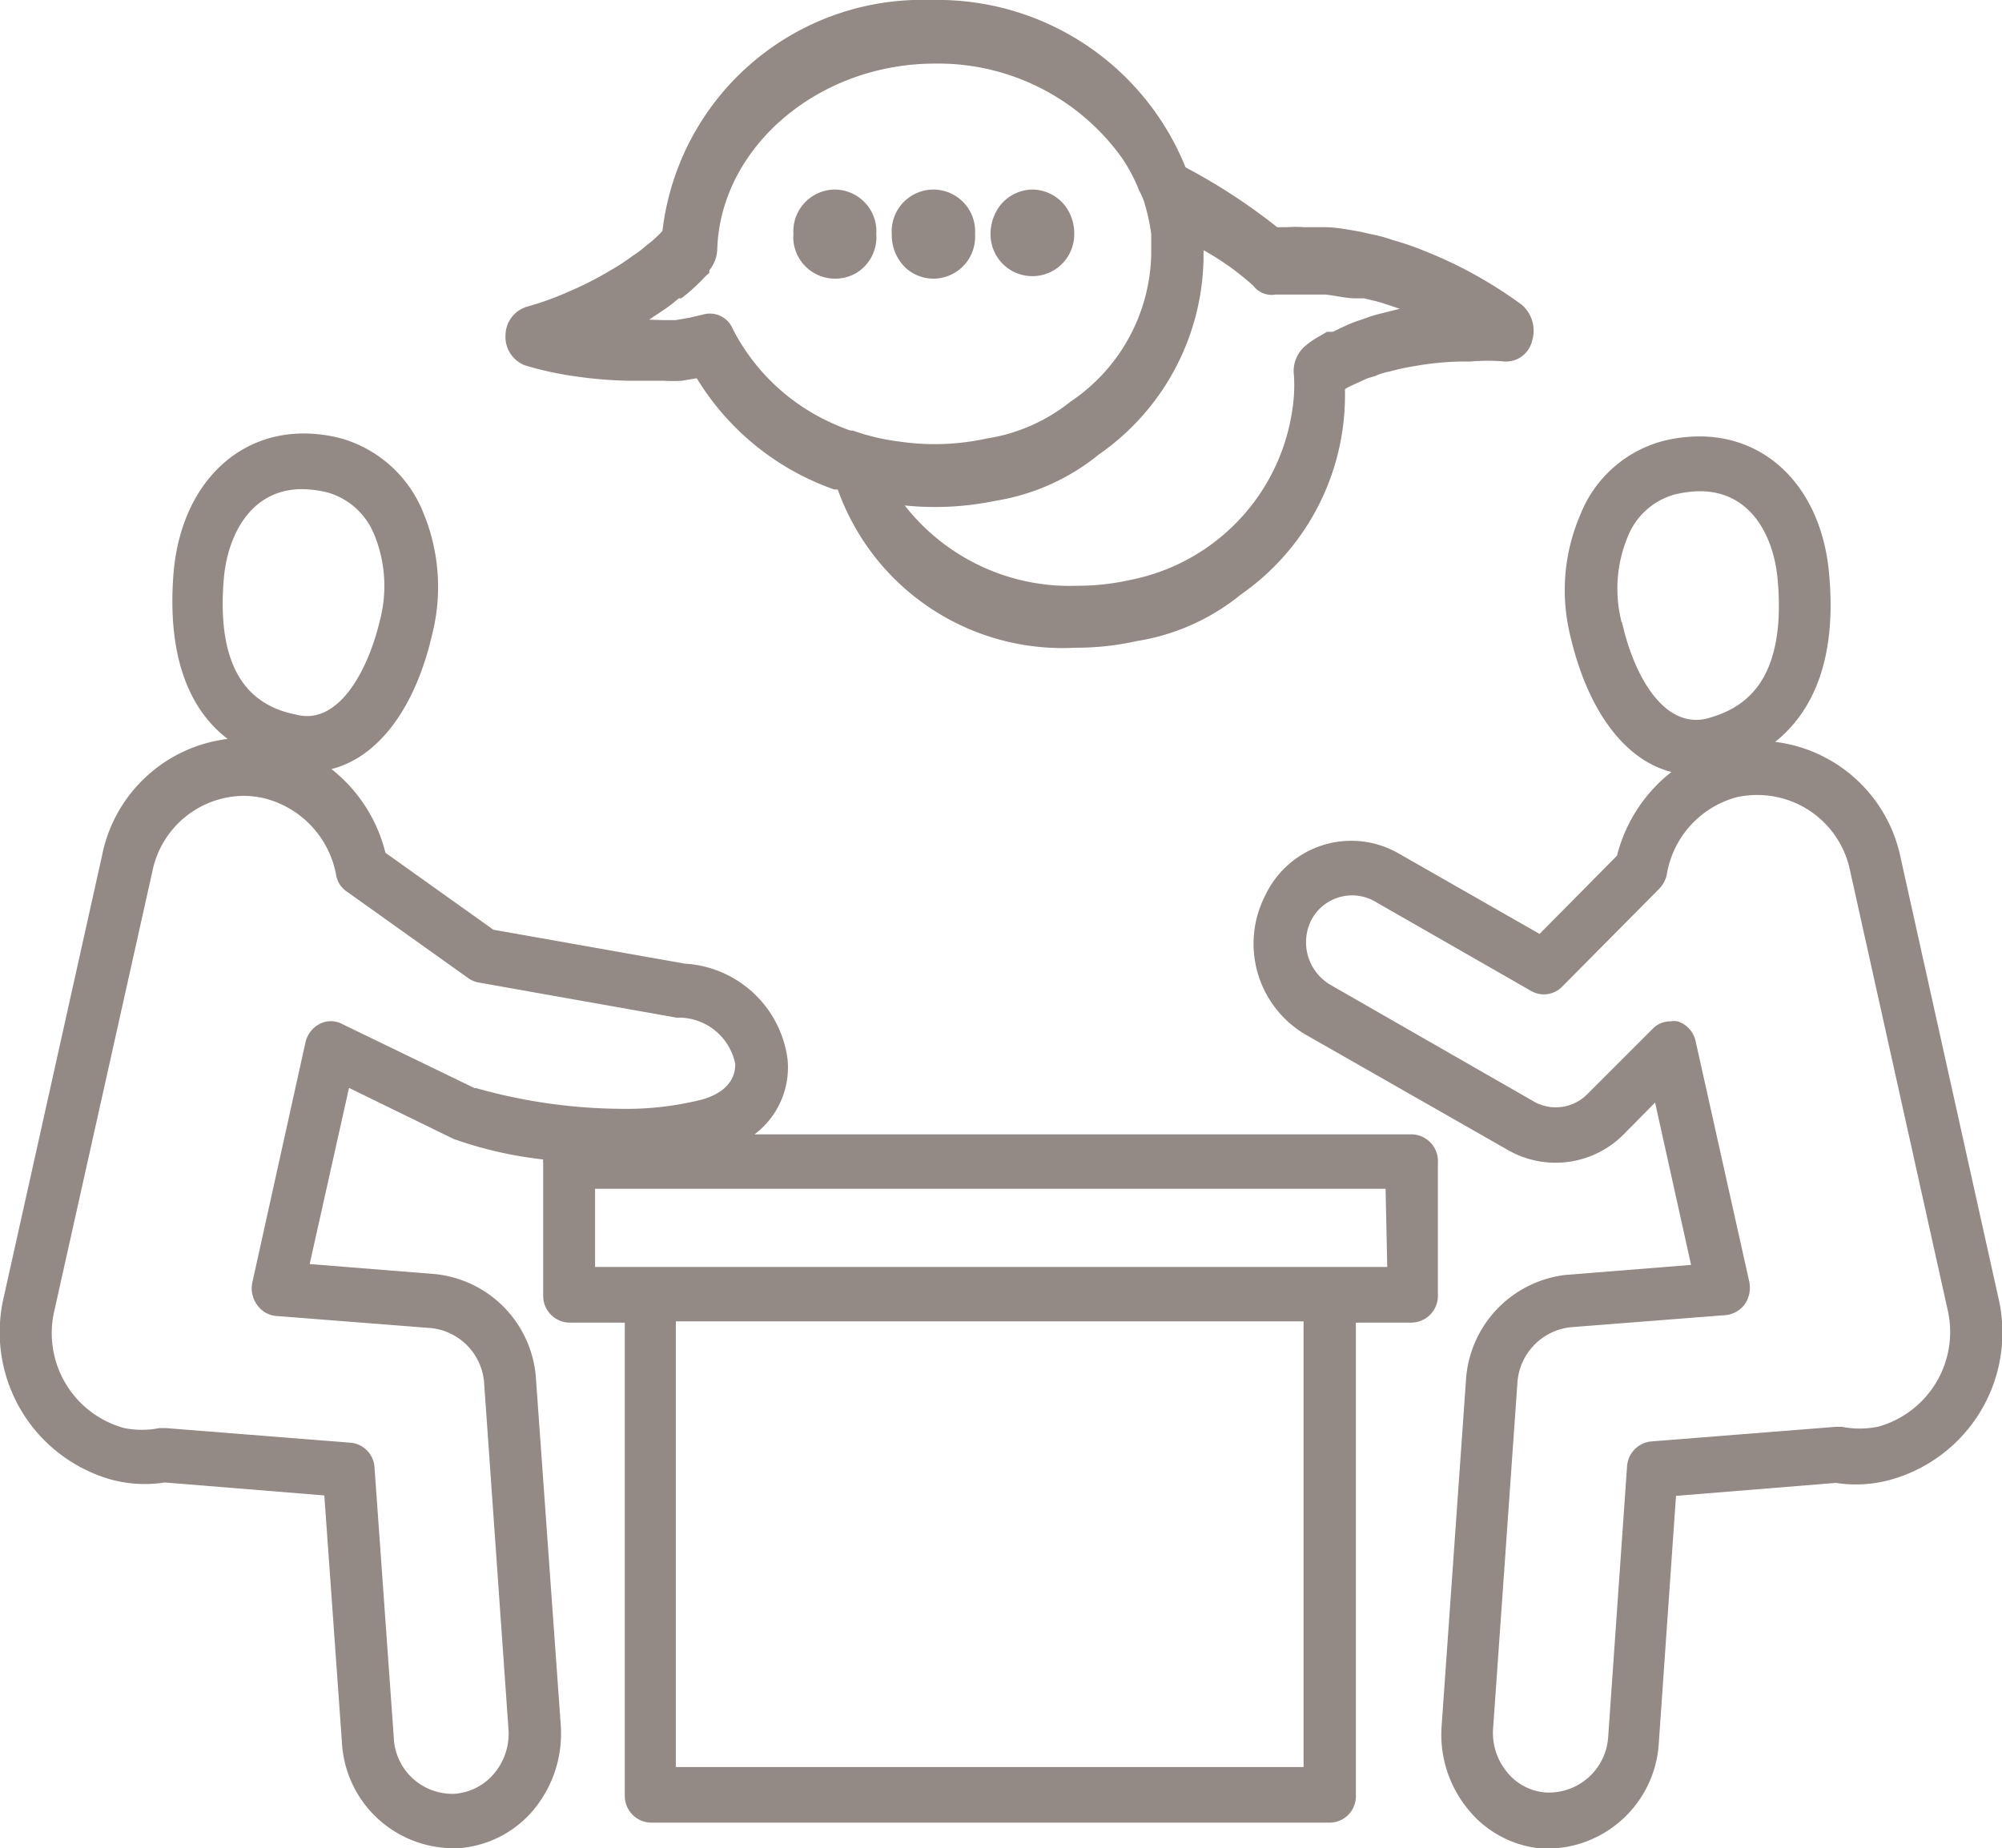
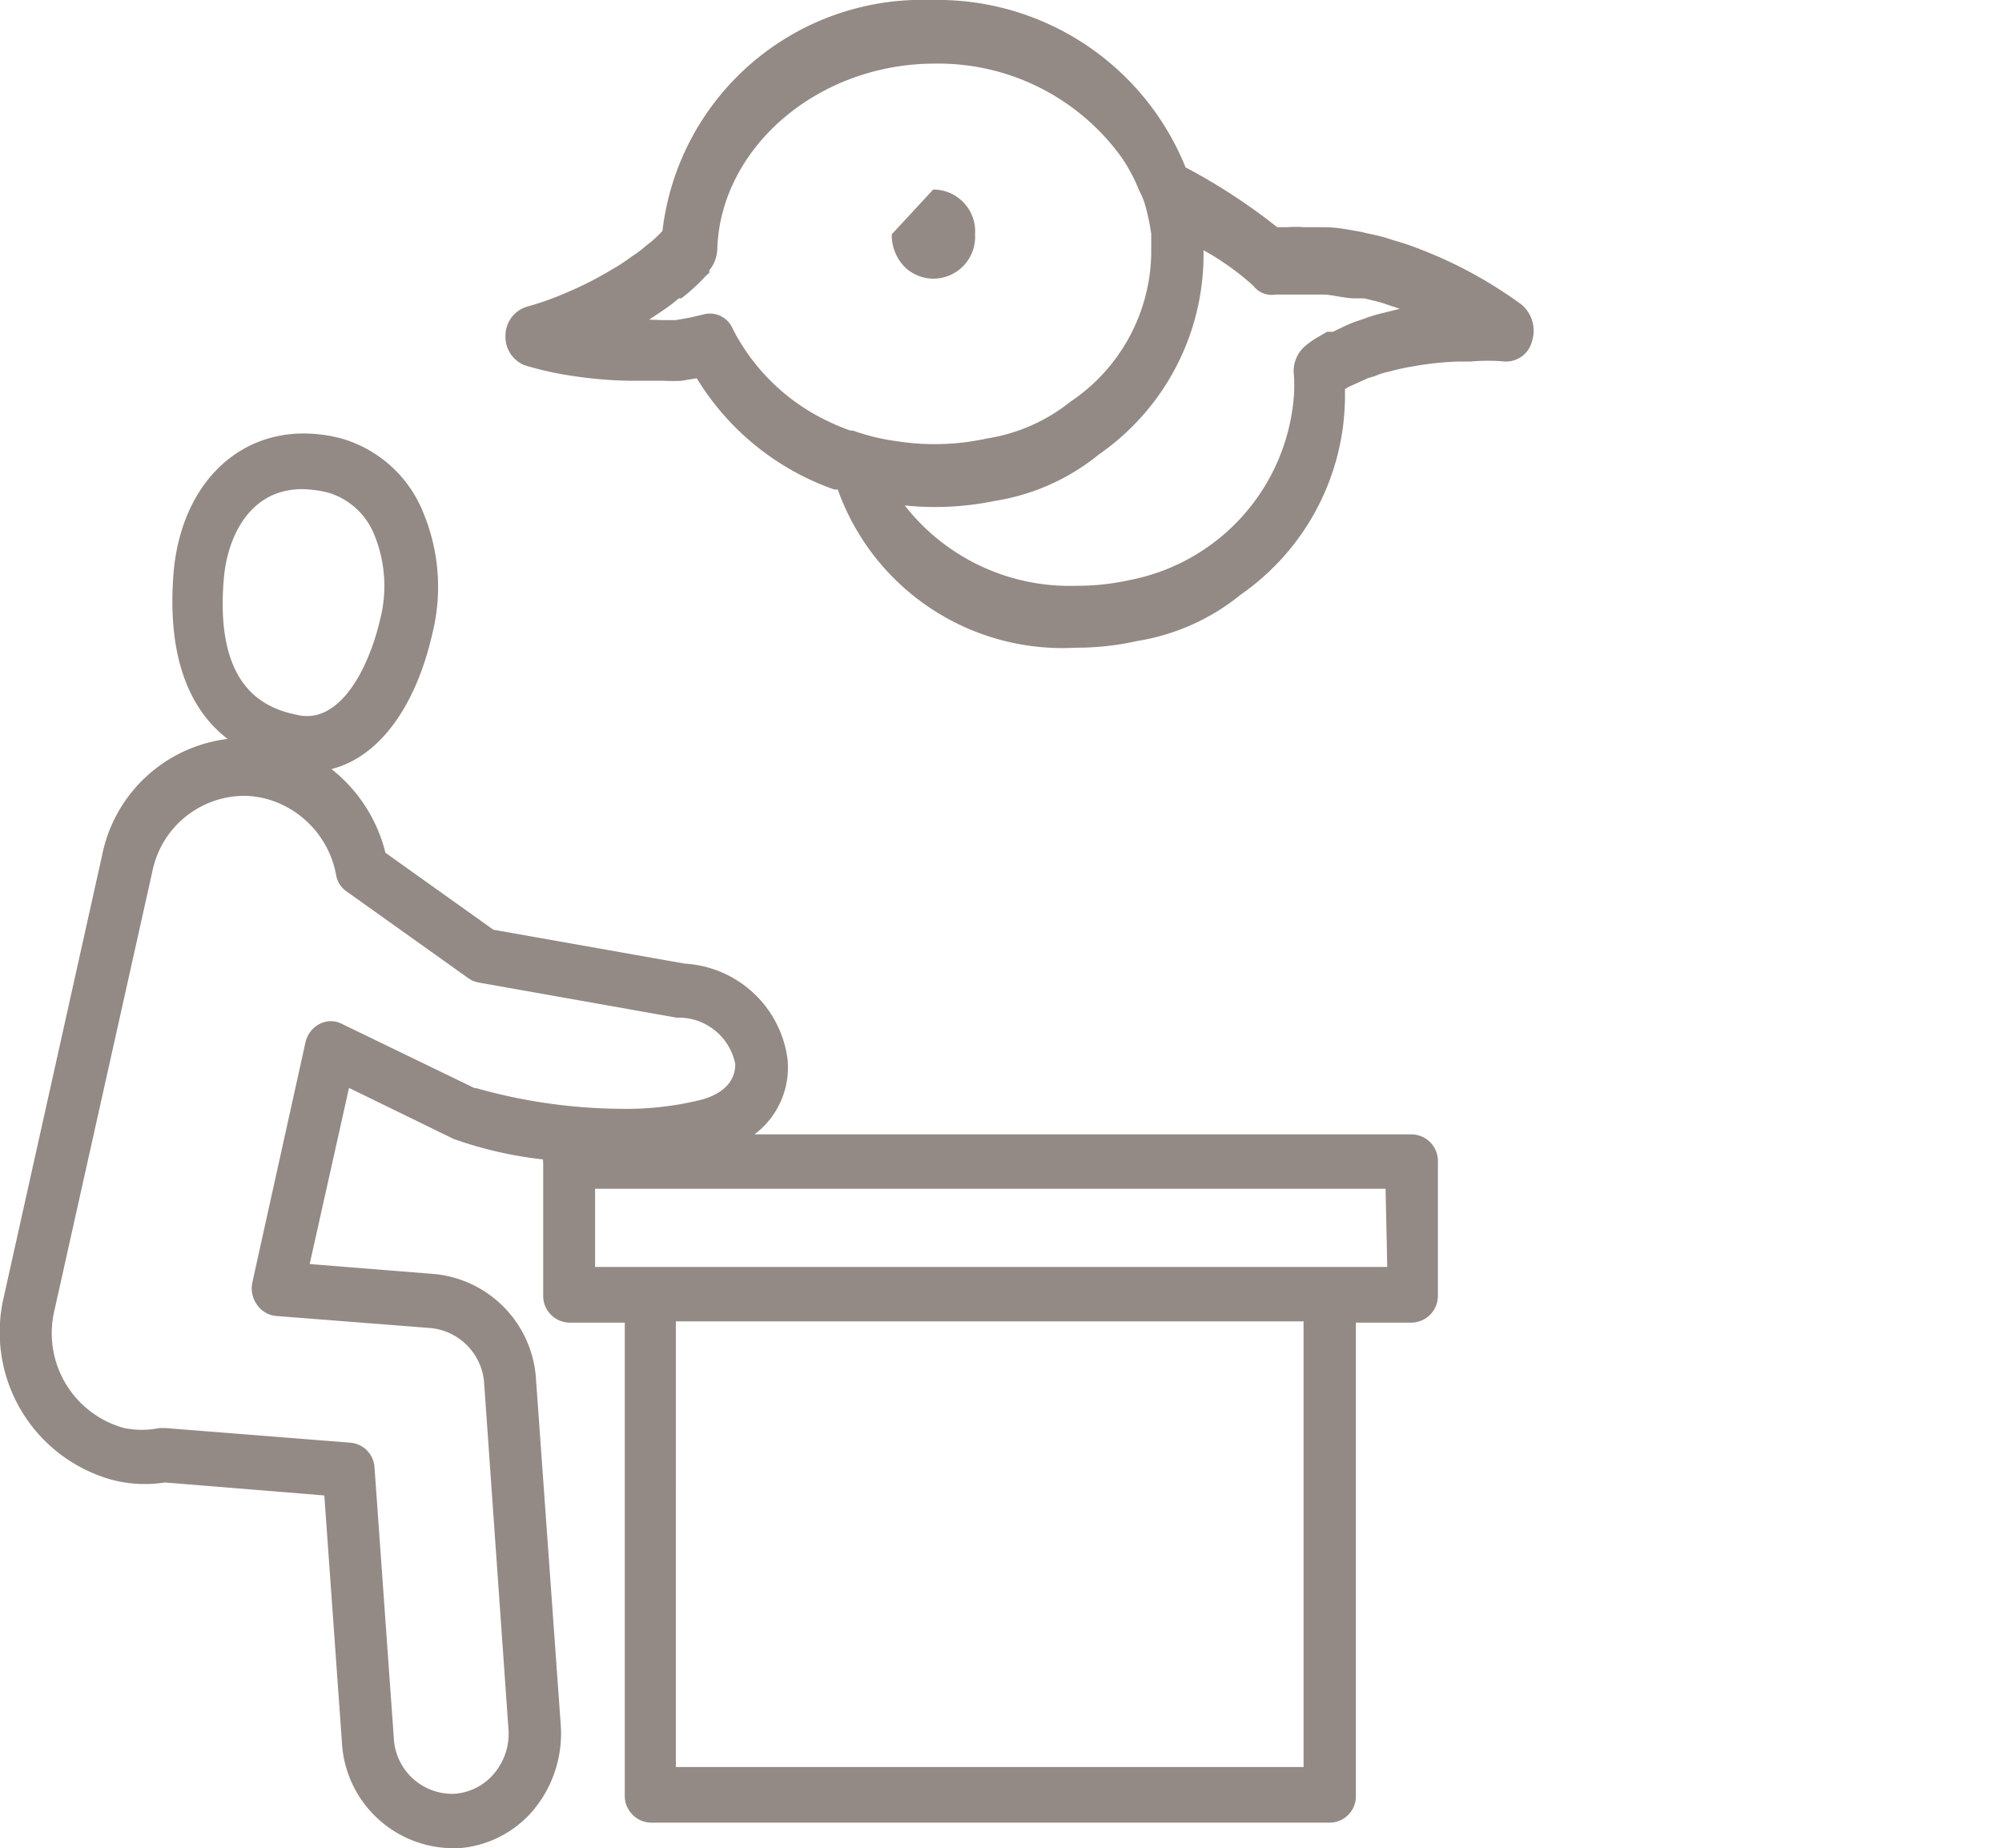
<svg xmlns="http://www.w3.org/2000/svg" id="Calque_2" data-name="Calque 2" width="47.84" height="44.17" viewBox="0 0 47.84 44.17">
  <defs>
    <style>
      .cls-1 {
        fill: #938985;
      }
    </style>
  </defs>
  <title>mi_homepage_reinsurance_member</title>
  <g>
-     <path class="cls-1" d="M713.72,219l-2.33-10.49a3.5,3.5,0,0,0-3-2.78c.85-.68,1.48-1.89,1.29-4-.17-2-1.42-3.3-3.1-3.3a3.61,3.61,0,0,0-.91.12,2.94,2.94,0,0,0-1.94,1.76,4.56,4.56,0,0,0-.23,2.91c.42,1.79,1.31,2.95,2.41,3.23a3.69,3.69,0,0,0-1.3,2l-1.85,1.87-3.38-1.93a2.27,2.27,0,0,0-3.17,1,2.52,2.52,0,0,0,.93,3.32l4.89,2.79a2.29,2.29,0,0,0,2.74-.39l.75-.76.86,3.88-3,.24A2.7,2.7,0,0,0,701,221l-.58,8.24a2.81,2.81,0,0,0,.63,2,2.54,2.54,0,0,0,1.78.94H703a2.68,2.68,0,0,0,2.61-2.54l.41-5.89,3.82-.31a3.1,3.1,0,0,0,1.25-.06A3.65,3.65,0,0,0,713.72,219Zm-9-16.13a3.23,3.23,0,0,1,.15-2.05,1.69,1.69,0,0,1,1.11-1,2.69,2.69,0,0,1,.61-.08c1.23,0,1.77,1.09,1.86,2.12.22,2.52-.88,3.1-1.72,3.32C705.7,205.4,705,204.1,704.73,202.87Zm6.11,19.23a2.16,2.16,0,0,1-.84,0h-.15l-4.42.35a.64.64,0,0,0-.57.6l-.45,6.45a1.42,1.42,0,0,1-1.37,1.34h-.11a1.31,1.31,0,0,1-.94-.49,1.47,1.47,0,0,1-.33-1.05l.58-8.25a1.43,1.43,0,0,1,1.27-1.33l3.71-.29a.64.64,0,0,0,.46-.27.7.7,0,0,0,.1-.53l-1.28-5.74a.64.64,0,0,0-.43-.48.47.47,0,0,0-.17,0,.58.58,0,0,0-.43.18l-1.55,1.55a1.06,1.06,0,0,1-1.28.19l-4.88-2.8a1.18,1.18,0,0,1-.44-1.55,1.1,1.1,0,0,1,1.49-.45l3.77,2.16a.61.61,0,0,0,.73-.11l2.32-2.34a.7.7,0,0,0,.18-.34,2.3,2.3,0,0,1,1.68-1.85A2.22,2.22,0,0,1,708,207a2.26,2.26,0,0,1,2.18,1.81l2.33,10.49A2.35,2.35,0,0,1,710.84,222.1Z" transform="translate(-665.97 -188)" />
    <path class="cls-1" d="M699.7,215.11H684a2,2,0,0,0,.79-1.79,2.63,2.63,0,0,0-2.46-2.29l-4.57-.81-2.58-1.84a3.66,3.66,0,0,0-1.29-2c1.11-.28,2-1.44,2.41-3.23a4.63,4.63,0,0,0-.22-2.91,3,3,0,0,0-1.95-1.76,3.54,3.54,0,0,0-.9-.12c-1.69,0-2.93,1.32-3.11,3.3-.18,2.15.45,3.36,1.29,4a3.49,3.49,0,0,0-3,2.78L666.06,219a3.66,3.66,0,0,0,2.6,4.37,3.1,3.1,0,0,0,1.25.06l3.81.31.42,5.89a2.67,2.67,0,0,0,2.61,2.54h.19a2.58,2.58,0,0,0,1.8-.94,2.86,2.86,0,0,0,.63-2l-.59-8.24a2.69,2.69,0,0,0-2.41-2.54l-3-.24.94-4.21,2.5,1.22v0a9.5,9.5,0,0,0,2.14.49.24.24,0,0,0,0,.08v3.17a.64.64,0,0,0,.62.65h1.33v11.3a.64.64,0,0,0,.63.65h16.22a.63.63,0,0,0,.62-.65v-11.3h1.33a.64.64,0,0,0,.63-.65v-3.17A.64.64,0,0,0,699.7,215.11Zm-28.38-13.3c.09-1,.63-2.12,1.87-2.12a2.77,2.77,0,0,1,.61.08,1.71,1.71,0,0,1,1.11,1,3.23,3.23,0,0,1,.14,2.05c-.29,1.23-1,2.52-2,2.26C672.2,204.91,671.1,204.33,671.32,201.81Zm6,12.2-3.18-1.54a.58.58,0,0,0-.53,0,.66.66,0,0,0-.34.44L672,218.65a.67.67,0,0,0,.11.53.62.62,0,0,0,.45.27l3.71.29a1.42,1.42,0,0,1,1.27,1.33l.58,8.25a1.47,1.47,0,0,1-.33,1.05,1.36,1.36,0,0,1-.95.5,1.4,1.4,0,0,1-1.46-1.34l-.46-6.45a.63.63,0,0,0-.57-.6l-4.42-.35h-.15a2.16,2.16,0,0,1-.84,0,2.35,2.35,0,0,1-1.67-2.81l2.34-10.49a2.25,2.25,0,0,1,2.17-1.81,2.22,2.22,0,0,1,.51.06A2.32,2.32,0,0,1,674,208.9a.6.6,0,0,0,.26.41l2.89,2.06a.62.62,0,0,0,.25.11l4.73.84h.06a1.38,1.38,0,0,1,1.35,1.11c0,.54-.48.76-.8.85a7.4,7.4,0,0,1-1.92.22A13,13,0,0,1,677.33,214Zm19.8,16.22h-15V219.58h15Zm2-11.95H680.19v-1.87h18.89Z" transform="translate(-665.97 -188)" />
    <path class="cls-1" d="M678.56,195.33a6.91,6.91,0,0,0,1-.36,8.06,8.06,0,0,0,1-.51,4.59,4.59,0,0,0,.52-.34,2.4,2.4,0,0,0,.32-.24l.14-.11a3.07,3.07,0,0,0,.26-.25,6.25,6.25,0,0,1,6.42-5.52,6.39,6.39,0,0,1,6.08,4,14.14,14.14,0,0,1,2.19,1.43h0l.24,0a2.61,2.61,0,0,1,.4,0h.5c.28,0,.56.06.86.11l.21.05a3.77,3.77,0,0,1,.56.15,6.23,6.23,0,0,1,.73.25,10.21,10.21,0,0,1,1.23.58,10.75,10.75,0,0,1,1.11.71.82.82,0,0,1,.25.87.64.64,0,0,1-.65.49,4.66,4.66,0,0,0-.82,0h-.25a7.19,7.19,0,0,0-1.09.11,5.46,5.46,0,0,0-.6.13,1.57,1.57,0,0,0-.35.11l-.17.05-.46.21,0,0-.08.05v.15a5.8,5.8,0,0,1-2.49,4.76,5.22,5.22,0,0,1-2.48,1.11,6.62,6.62,0,0,1-1.47.16,5.7,5.7,0,0,1-5.68-3.78l-.08,0a6.27,6.27,0,0,1-3.29-2.66h0l-.36.06a3.65,3.65,0,0,1-.42,0l-.64,0h-.16a9.79,9.79,0,0,1-1.28-.1,7.89,7.89,0,0,1-1.25-.27.73.73,0,0,1-.46-.73A.72.72,0,0,1,678.56,195.33ZM691.69,202a5.85,5.85,0,0,0,1.29-.14,4.86,4.86,0,0,0,3.91-4.41,3.87,3.87,0,0,0,0-.48.79.79,0,0,1,.28-.71,2,2,0,0,1,.34-.23l.17-.1.07,0,.07,0c.17-.08.34-.17.56-.25l.18-.06a3.37,3.37,0,0,1,.46-.14l.4-.1-.39-.13c-.15-.05-.31-.08-.46-.12l-.21,0c-.24,0-.49-.07-.72-.09h-.68l-.26,0-.25,0a.55.55,0,0,1-.53-.21,6.42,6.42,0,0,0-1.19-.85s0,.08,0,.12a5.81,5.81,0,0,1-2.5,4.76,5.22,5.22,0,0,1-2.48,1.11,7.09,7.09,0,0,1-2.16.11A5,5,0,0,0,691.69,202Zm-9.9-6.35.33,0,.34-.06.34-.08a.59.59,0,0,1,.68.35,4.92,4.92,0,0,0,2.26,2.2,5.31,5.31,0,0,0,.55.23l.06,0a5.09,5.09,0,0,0,1.09.26,5.81,5.81,0,0,0,2.11-.07,4.24,4.24,0,0,0,2-.88,4.35,4.35,0,0,0,1.93-3.53c0-.16,0-.32,0-.48a5,5,0,0,0-.17-.77,2.21,2.21,0,0,0-.12-.27,4,4,0,0,0-.42-.79,5.4,5.4,0,0,0-4.46-2.24c-2.79,0-5.12,2-5.2,4.43a.84.84,0,0,1-.19.51l0,.06-.08.07a4.72,4.72,0,0,1-.45.43l-.14.11-.06,0a3.69,3.69,0,0,1-.35.27l-.36.24Z" transform="translate(-665.97 -188)" />
-     <path class="cls-1" d="M690.64,192.53a1,1,0,0,1,.79.4,1.09,1.09,0,0,1,.21.67,1,1,0,1,1-2,0,1.13,1.13,0,0,1,.09-.45A1,1,0,0,1,690.64,192.53Z" transform="translate(-665.97 -188)" />
-     <path class="cls-1" d="M688.27,192.53a1,1,0,0,1,1,1.07,1,1,0,0,1-1,1.06,1,1,0,0,1-.65-.25,1.08,1.08,0,0,1-.34-.81A1,1,0,0,1,688.27,192.53Z" transform="translate(-665.97 -188)" />
-     <path class="cls-1" d="M685.91,192.53a1,1,0,0,1,1,1.07,1,1,0,0,1-.47.92,1,1,0,0,1-.51.14,1,1,0,0,1-1-.9.86.86,0,0,1,0-.16A1,1,0,0,1,685.91,192.53Z" transform="translate(-665.97 -188)" />
+     <path class="cls-1" d="M688.27,192.53a1,1,0,0,1,1,1.07,1,1,0,0,1-1,1.06,1,1,0,0,1-.65-.25,1.08,1.08,0,0,1-.34-.81Z" transform="translate(-665.97 -188)" />
  </g>
</svg>